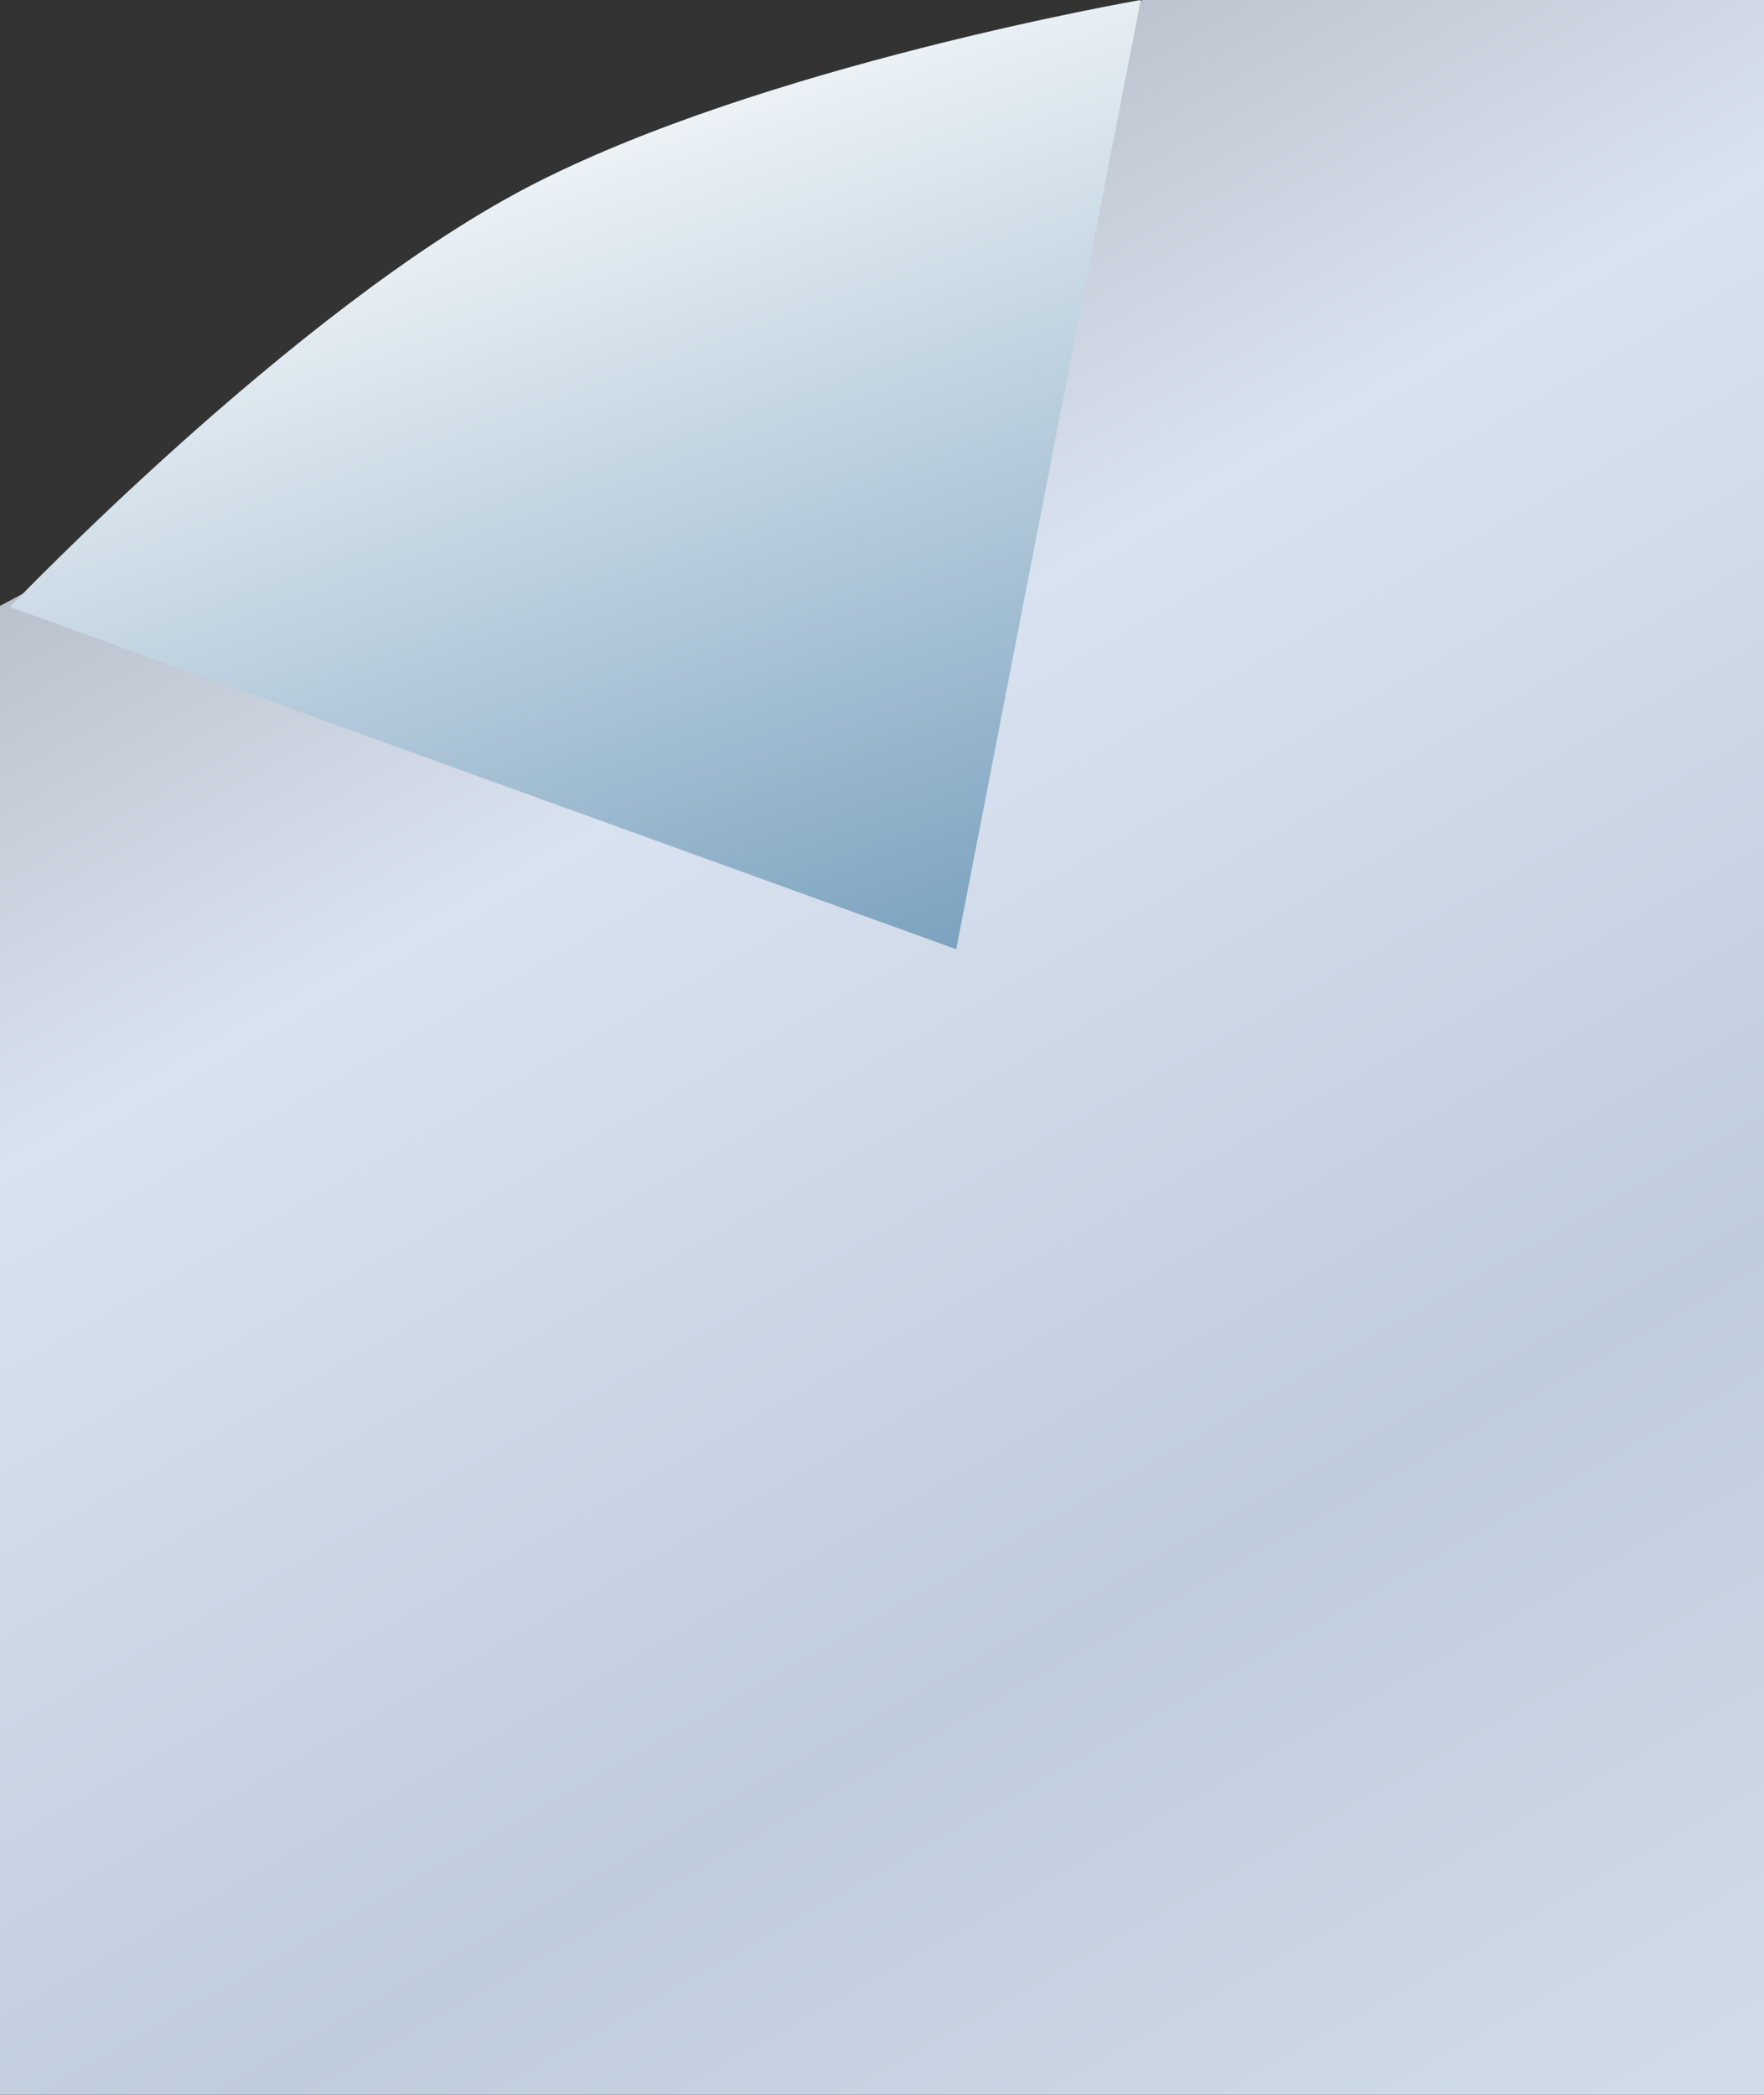
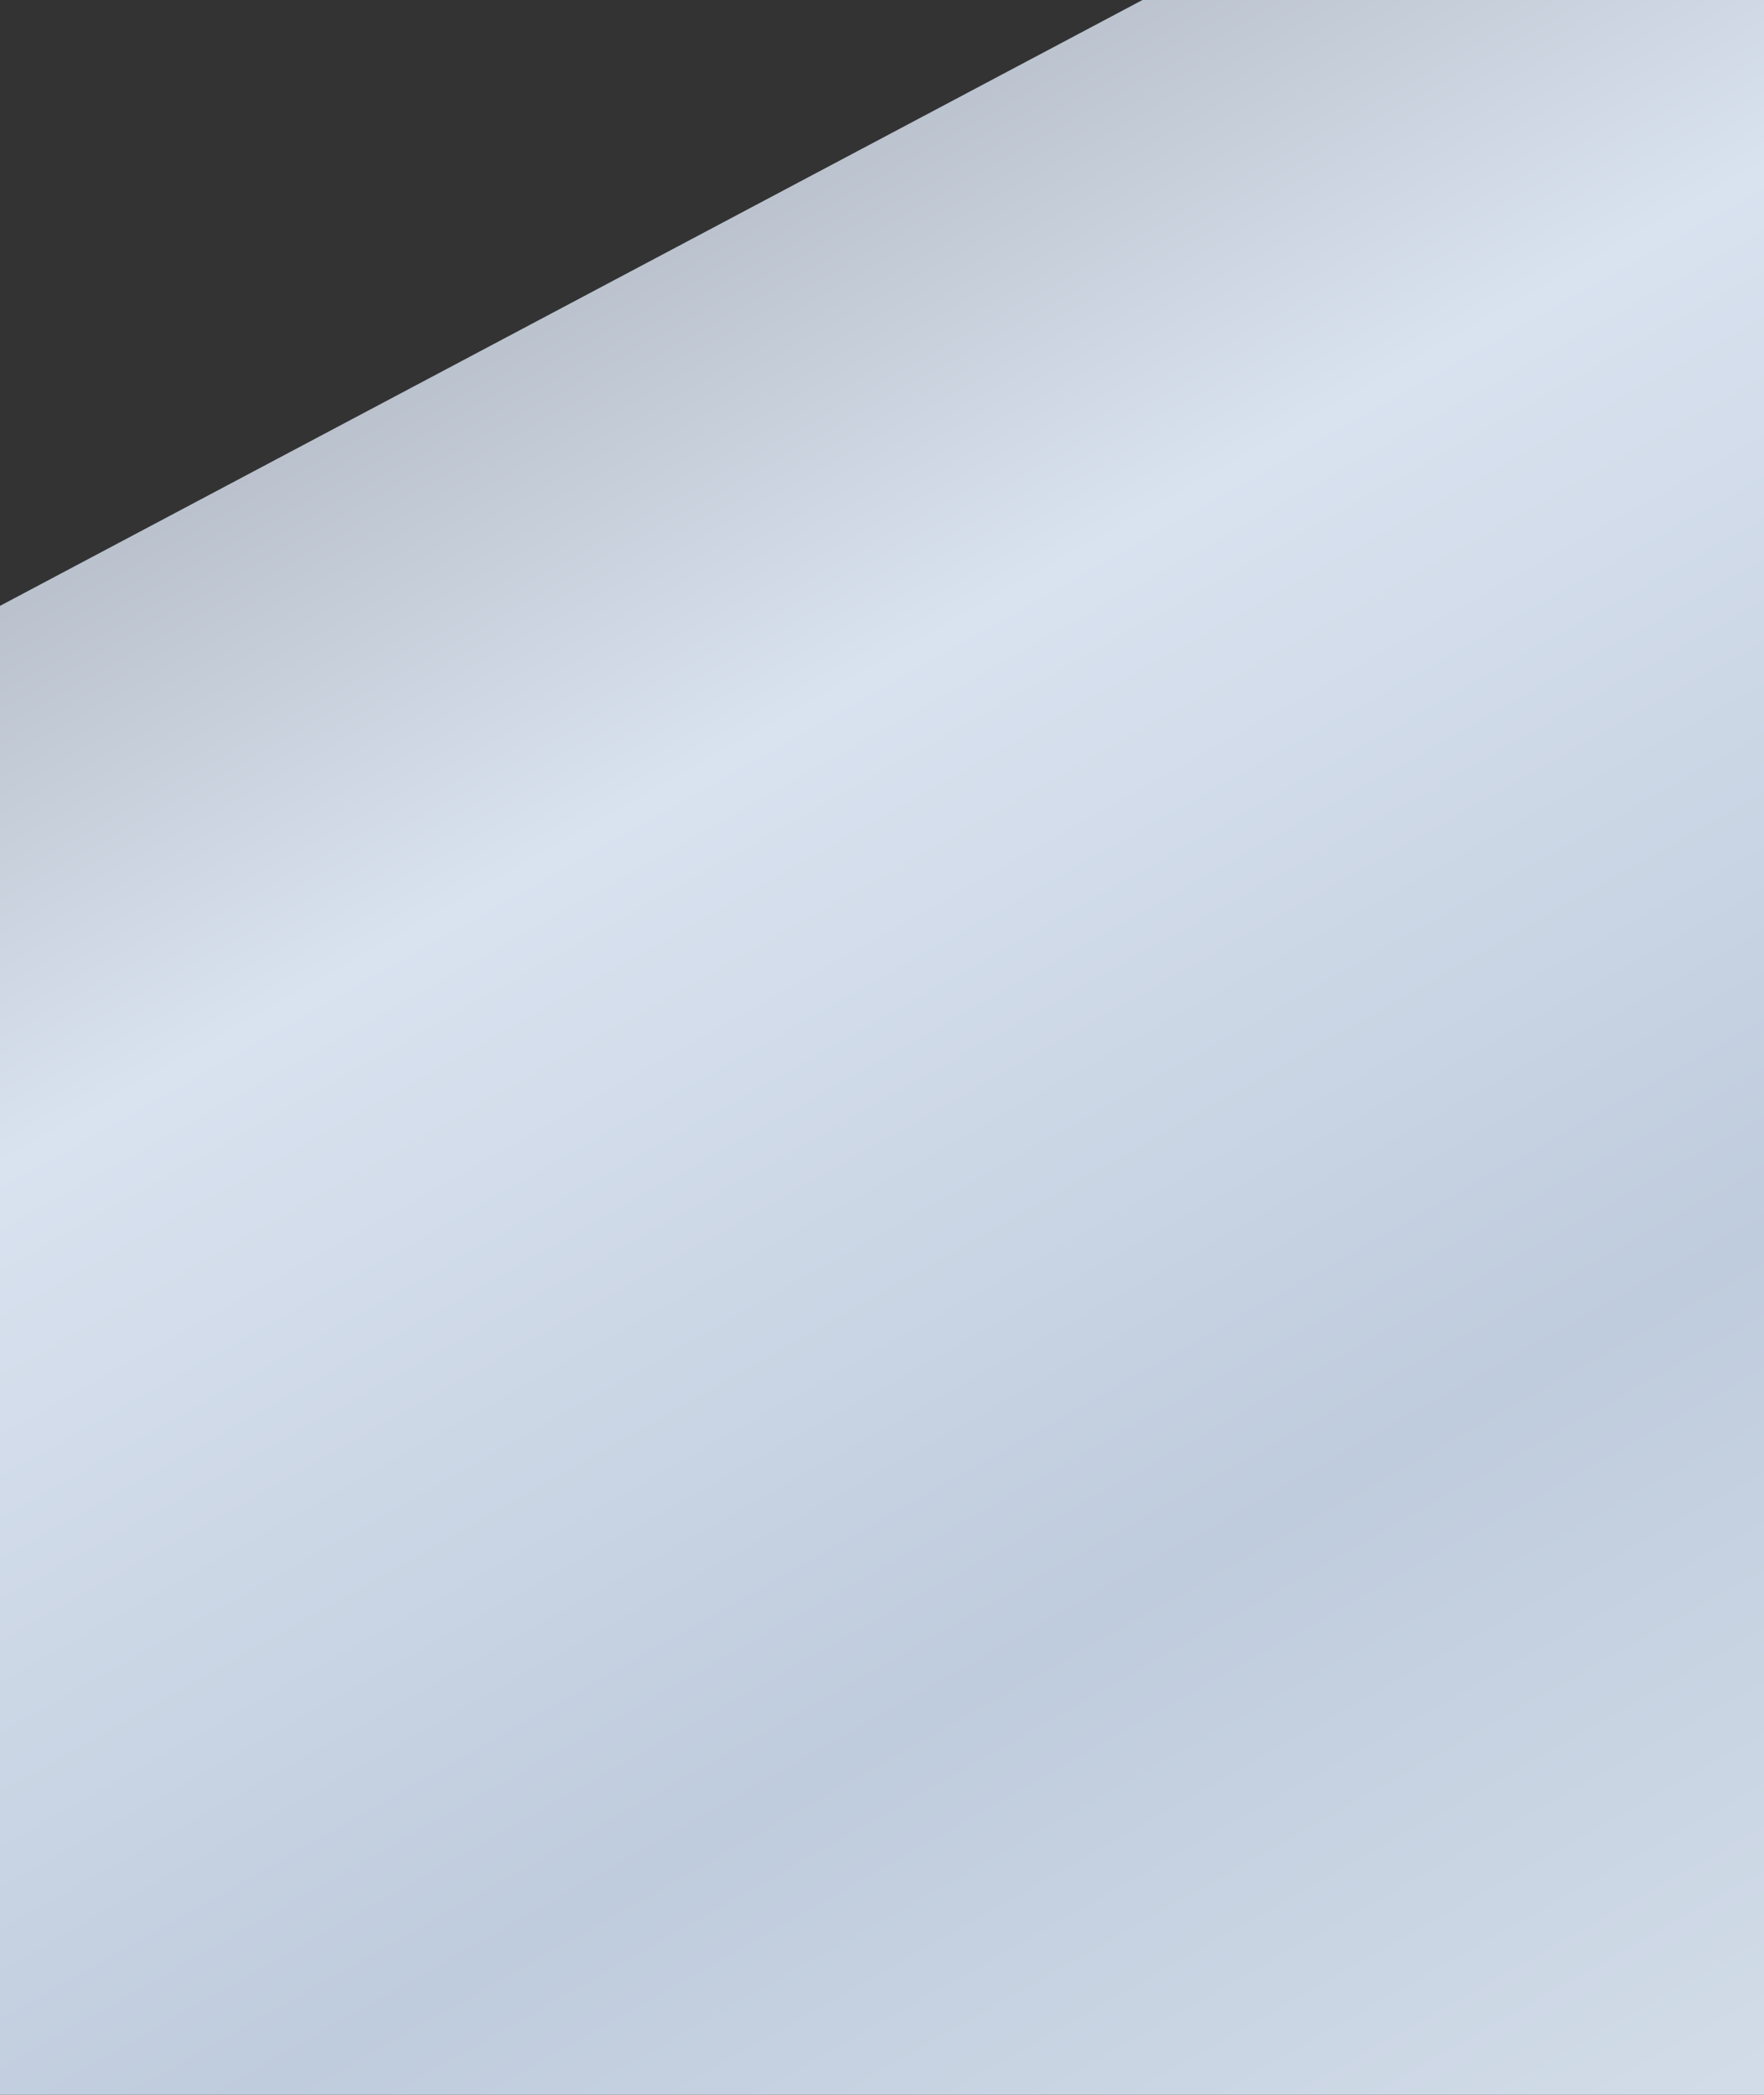
<svg xmlns="http://www.w3.org/2000/svg" xmlns:xlink="http://www.w3.org/1999/xlink" width="64" height="76">
  <rect width="100%" height="100%" fill="#333333" stroke="none" />
  <title>Paper with folded corner</title>
  <defs>
    <linearGradient id="linearGradient4866">
      <stop stop-color="#ffffff" offset="0" id="stop4868" />
      <stop stop-color="#7ba2bf" offset="1" id="stop4870" />
    </linearGradient>
    <linearGradient id="linearGradient4840">
      <stop stop-color="#9ea4ad" offset="0" id="stop4842" />
      <stop stop-color="#d9e2ef" offset="0.25" id="stop4850" />
      <stop stop-color="#bfccdd" offset="0.5" id="stop4848" />
      <stop stop-color="#f0f5fa" offset="1" id="stop4844" />
    </linearGradient>
    <linearGradient y2="0.993" y1="0.015" xlink:href="#linearGradient4840" x2="0.949" x1="0.025" id="linearGradient4846" />
    <linearGradient y2="1.044" y1="0.221" xlink:href="#linearGradient4866" x2="0.942" x1="0.304" id="linearGradient4872" />
  </defs>
  <g>
    <title>Layer 1</title>
    <g id="svg_1">
      <path fill="url(#linearGradient4846)" stroke-width="0.62" stroke-miterlimit="4" id="rect4838" d="m41.45,0l-41.45,21.98l0,62.394c0,0.414 0.628,0.747 1.408,0.747l135.173,0c0.78,0 1.408,-0.333 1.408,-0.747l0,-83.627c0,-0.414 -0.628,-0.747 -1.408,-0.747l-95.132,0z" />
-       <path transform="rotate(16.417 22.149,12.537) " fill="url(#linearGradient4872)" fill-rule="evenodd" stroke-width="1px" id="path4864" d="m37.058,-4.927l3.313,34.927l-36.443,-2.208c0,0 6.833,-13.248 13.666,-19.872c6.833,-6.624 19.464,-12.847 19.464,-12.847z" />
    </g>
  </g>
</svg>